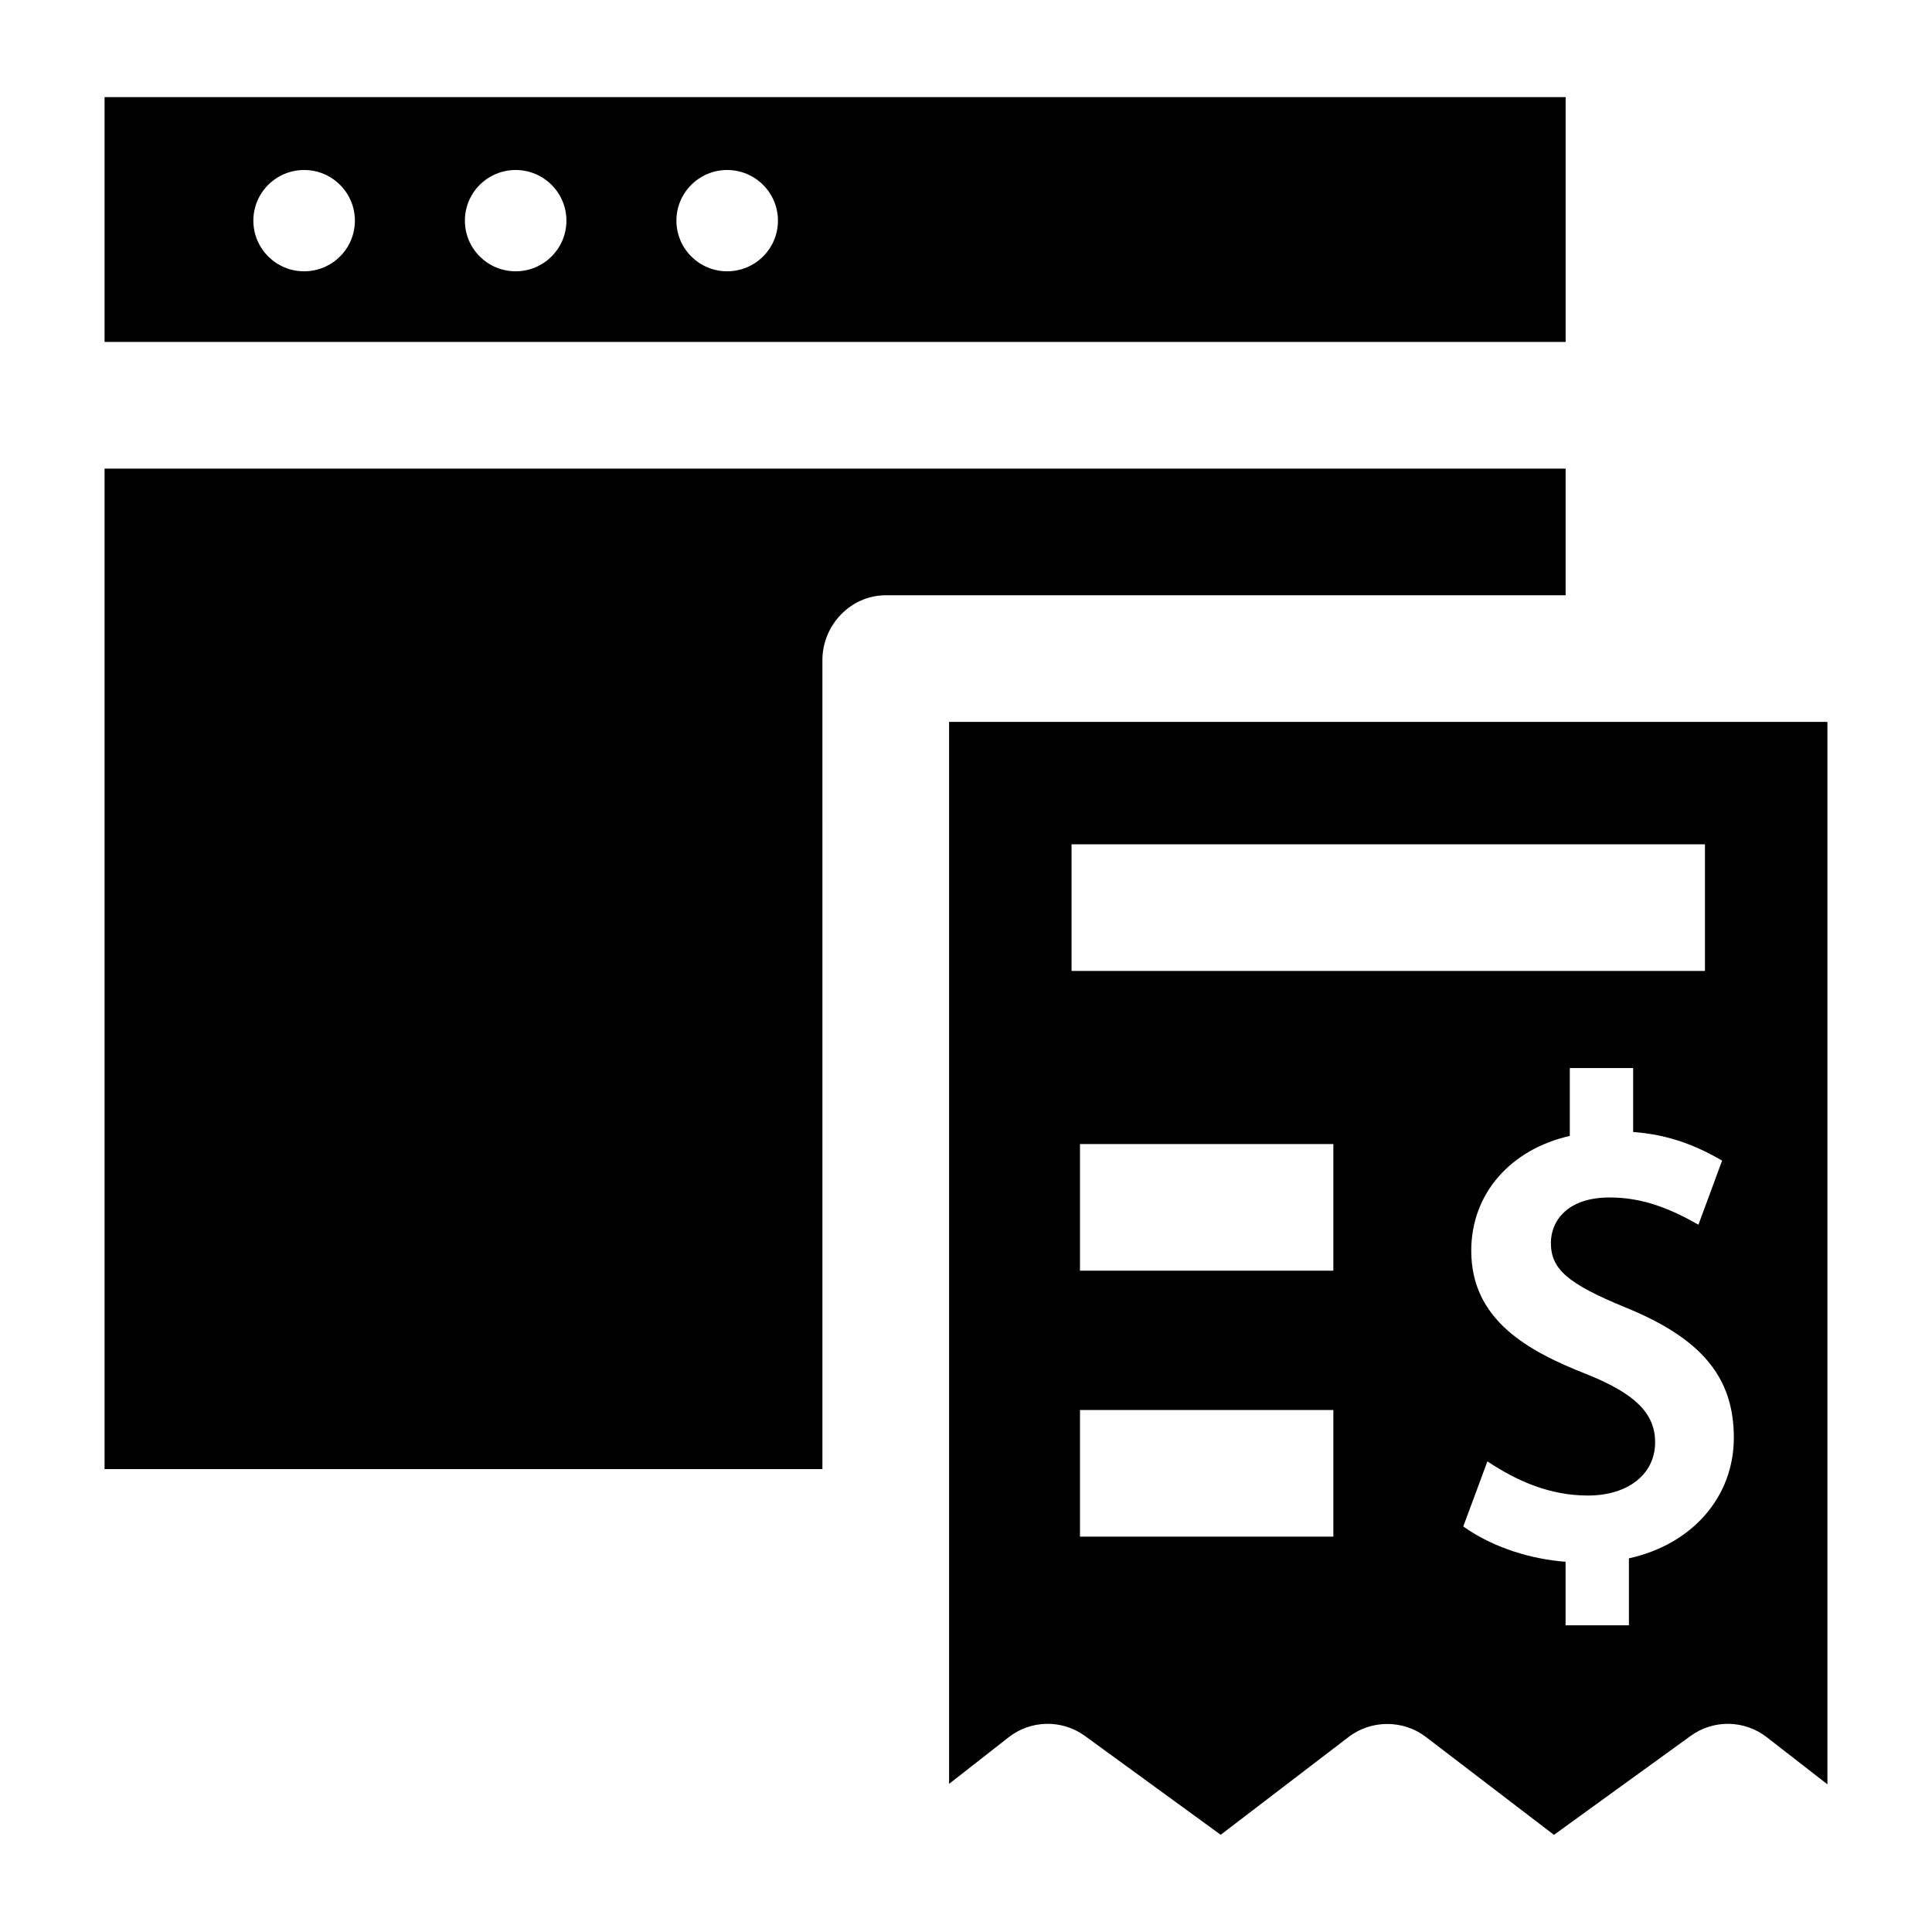
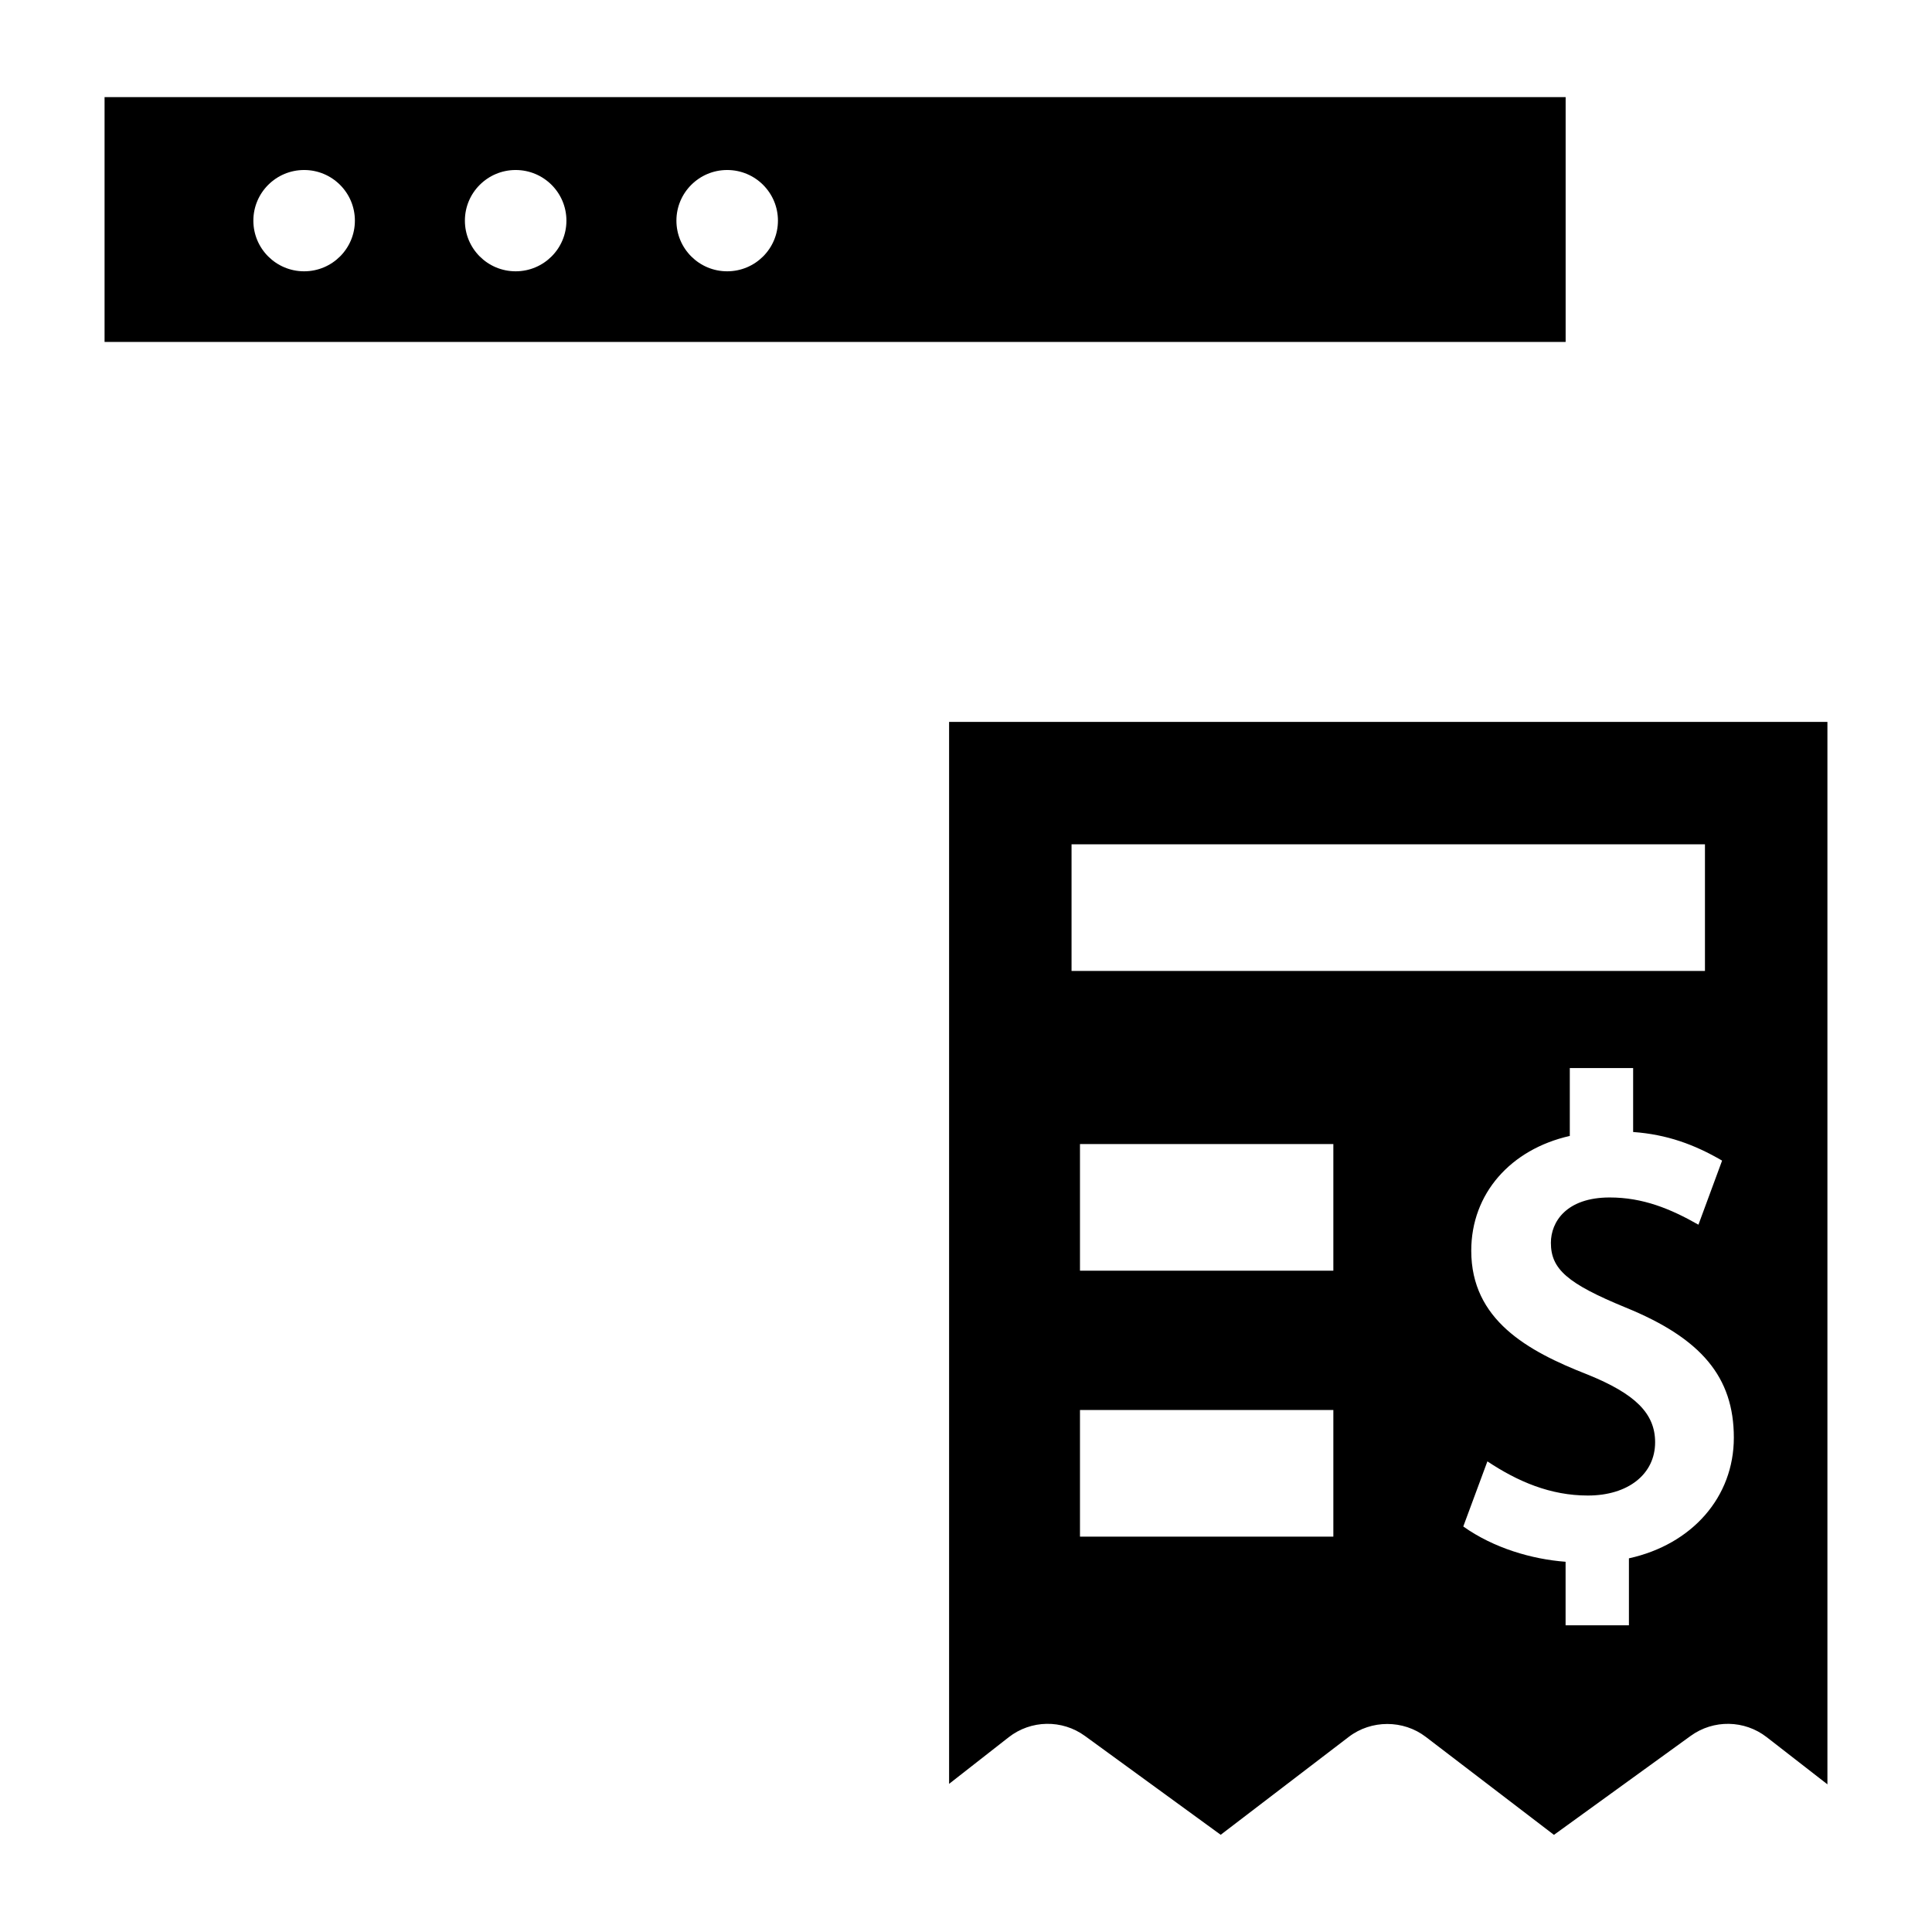
<svg xmlns="http://www.w3.org/2000/svg" fill="#000000" width="800px" height="800px" version="1.1" viewBox="144 144 512 512">
  <g>
    <path d="m558.91 234.62v-64.883h-387.2v64.883zm-222.2-45.566c7.43 0 13.453 6.008 13.453 13.422 0 7.414-6.023 13.422-13.453 13.422-7.43 0-13.453-6.008-13.453-13.422 0-7.414 6.023-13.422 13.453-13.422zm-56.055 0c7.43 0 13.453 6.008 13.453 13.422 0 7.414-6.023 13.422-13.453 13.422s-13.453-6.008-13.453-13.422c0-7.414 6.023-13.422 13.453-13.422zm-56.059 0c7.43 0 13.453 6.008 13.453 13.422 0 7.414-6.023 13.422-13.453 13.422-7.43 0-13.453-6.008-13.453-13.422 0-7.414 6.023-13.422 13.453-13.422z" />
-     <path d="m171.71 268.19v265.13h190.24l-0.004-214.4c0-9.266 7.516-17.168 16.785-17.168h180.17v-33.562z" />
    <path d="m395.52 335.31v281.43l15.781-12.344c5.906-4.621 14.16-4.762 20.227-0.348l35.969 26.188 33.949-25.953c5.949-4.547 14.441-4.551 20.395 0l33.973 25.973 36.238-26.234c6.047-4.375 14.258-4.234 20.148 0.344l16.086 12.5v-281.55zm101.83 215.91h-67.145v-33.562h67.145zm0-70.48h-67.145v-33.562h67.145zm-69.379-79.426v-33.562h167.86v33.562zm147.71 155.66v17.742h-16.785v-16.832c-8.953-0.676-19.055-3.629-27.113-9.352l6.391-17.254c8.109 5.383 16.711 9.051 26.629 9.051 10.676 0 17.82-5.672 17.82-14.113 0-7.637-5.25-12.84-17.969-17.973-15.895-6.207-30.758-14.488-30.758-32.793 0-15.16 10.449-26.875 26.117-30.418v-17.988h16.785v16.945c8.953 0.648 16.25 3.312 23.574 7.582l-6.269 16.984c-7.438-4.238-14.738-7.215-23.516-7.215-11.504 0-15.586 6.477-15.586 12.023 0 6.938 4.34 10.777 19.73 17.109 20.234 8.219 28.754 18.547 28.754 34.523 0.004 15.695-11.02 28.285-27.805 31.977z" />
  </g>
</svg>